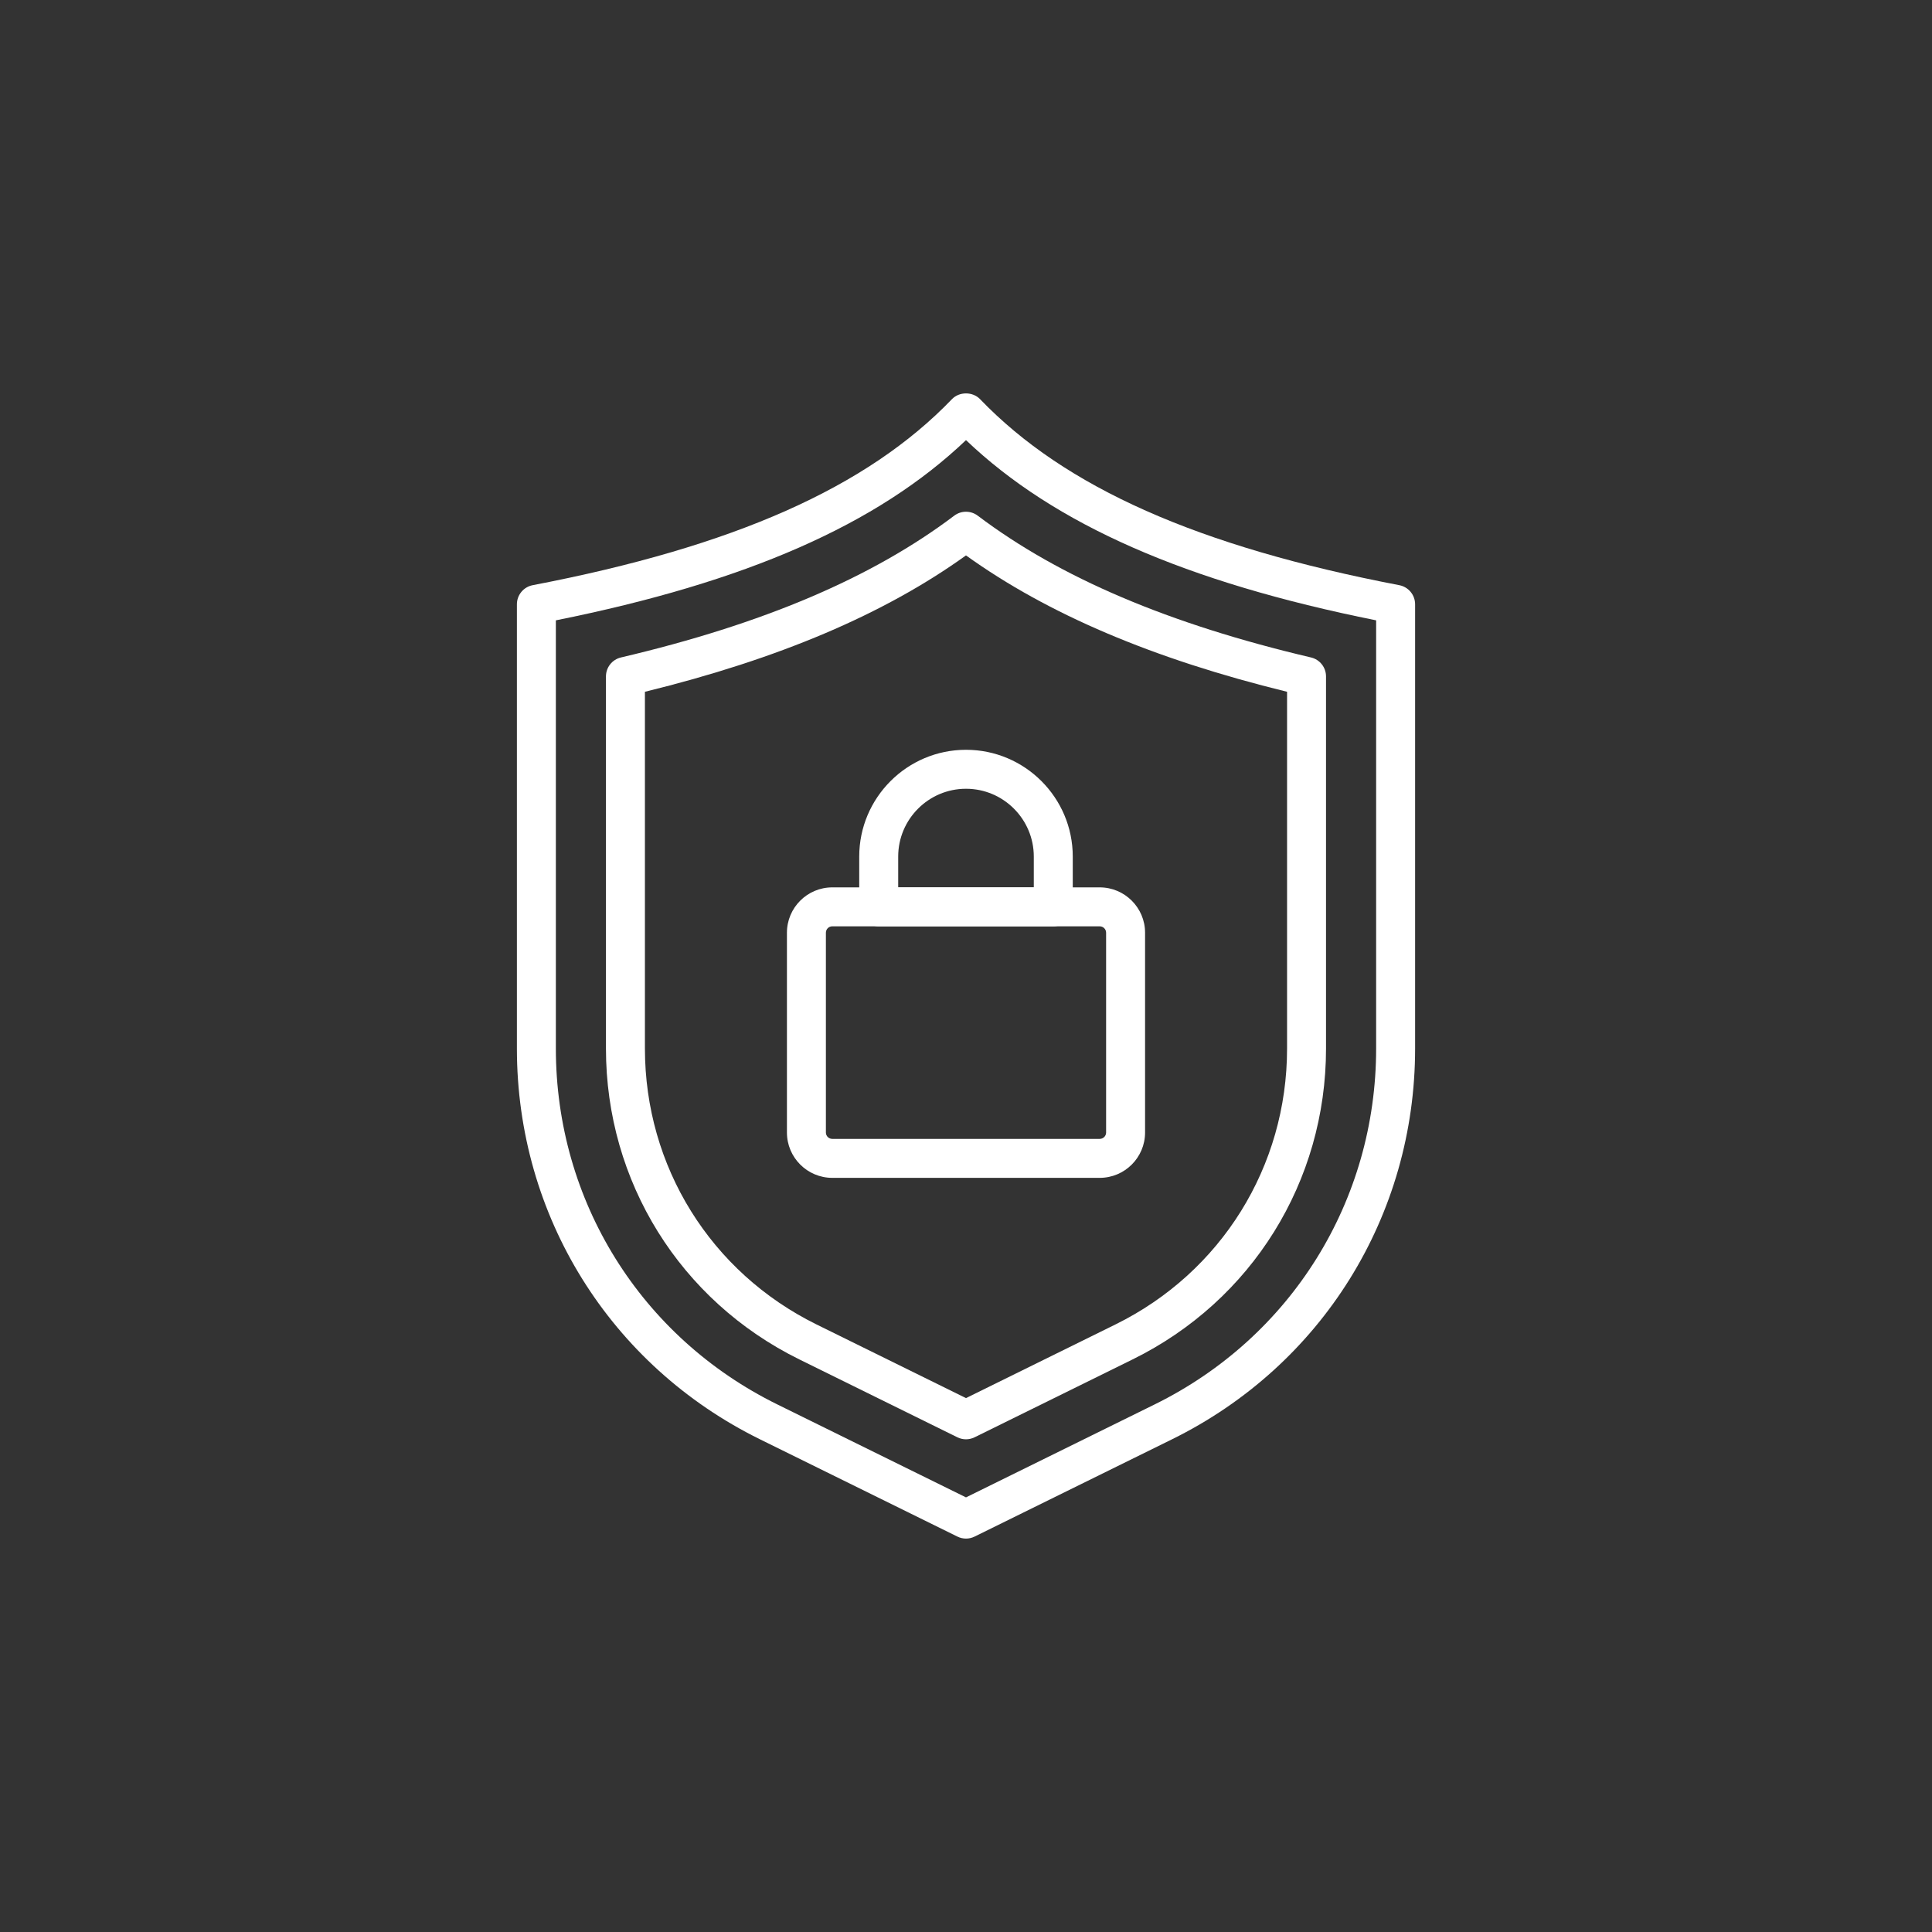
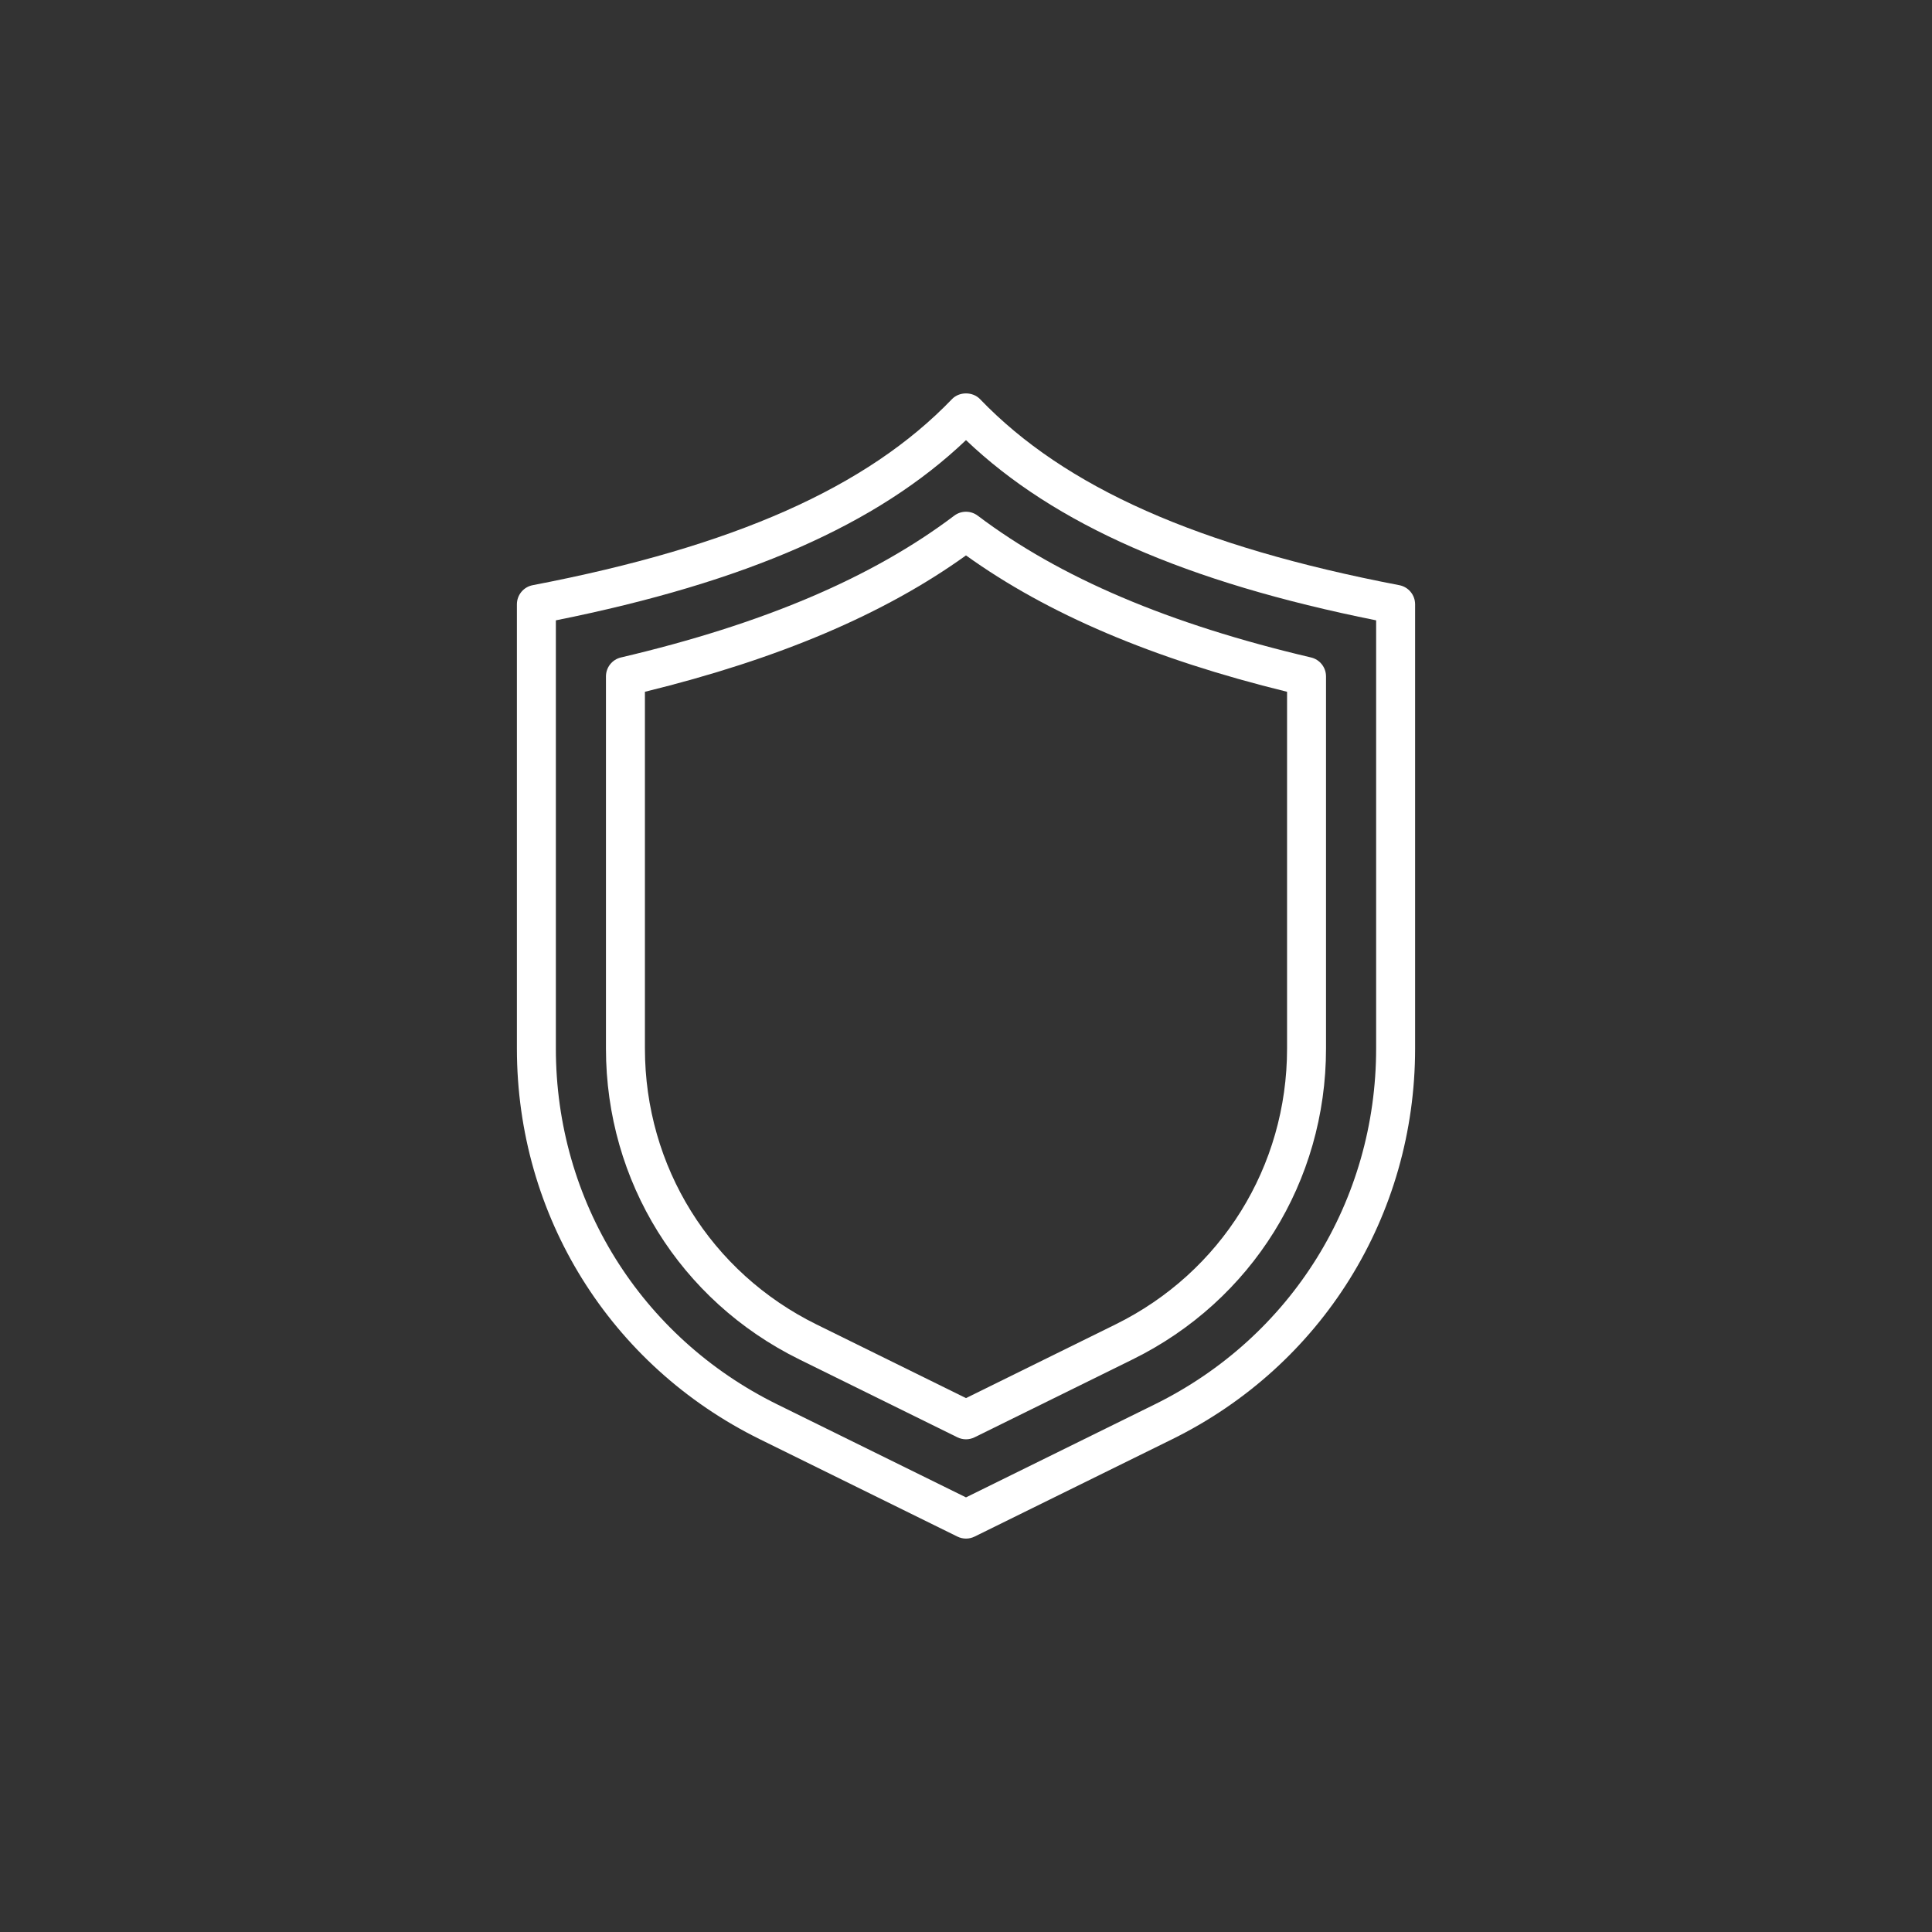
<svg xmlns="http://www.w3.org/2000/svg" id="_ëÎÓÈ_1" data-name="ëÎÓÈ 1" viewBox="0 0 500 500">
  <rect x="0" y="0" width="500" height="500" fill="#333333" stroke="none" />
  <defs>
    <style>
      .cls-1 {
        fill: #fff;
      }
    </style>
  </defs>
  <path class="cls-1" d="M250,398.185c-.763,0-1.525-.174-2.228-.521l-51.09-25.173c-38.805-19.121-62.909-57.873-62.909-101.132v-114.962c0-2.417,1.716-4.496,4.091-4.952,52.046-9.986,86.522-25.283,108.502-48.147,1.902-1.981,5.368-1.975,7.27,0,21.977,22.864,56.455,38.161,108.502,48.147,2.375.456,4.091,2.535,4.091,4.952v114.962c0,43.259-24.107,82.014-62.912,101.132l-51.087,25.173c-.703.346-1.466.521-2.228.521ZM143.856,160.544v110.814c0,39.391,21.949,74.676,57.282,92.09l48.861,24.073,48.858-24.073c35.333-17.414,57.285-52.699,57.285-92.09v-110.814c-49.258-9.884-83.235-24.802-106.144-46.639-22.909,21.836-56.888,36.754-106.144,46.639Z" />
  <path class="cls-1" d="M249.997,372.491c-.762,0-1.525-.174-2.228-.52l-40.899-20.154h0c-30.871-15.213-50.049-46.042-50.049-80.458v-96.302c0-2.341,1.609-4.372,3.888-4.907,36.802-8.649,65.014-20.652,86.248-36.695,1.795-1.356,4.283-1.356,6.077,0,21.237,16.043,49.449,28.046,86.251,36.695,2.279.534,3.888,2.566,3.888,4.907v96.302c0,34.416-19.177,65.245-50.049,80.455l-40.901,20.157c-.704.346-1.466.52-2.229.52ZM211.327,342.774l38.67,19.054,38.673-19.057c27.399-13.502,44.421-40.865,44.421-71.412v-92.326c-34.635-8.497-61.894-20.072-83.094-35.294-21.198,15.222-48.453,26.797-83.092,35.294v92.326c0,30.544,17.025,57.91,44.421,71.415h0Z" />
-   <path class="cls-1" d="M284.605,304.827h-69.212c-6.471,0-11.736-5.264-11.736-11.735v-51.706c0-6.471,5.264-11.736,11.736-11.736h69.212c6.471,0,11.739,5.264,11.739,11.736v51.706c0,6.471-5.267,11.735-11.739,11.735ZM215.393,239.733c-.912,0-1.652.74-1.652,1.652v51.706c0,.912.74,1.651,1.652,1.651h69.212c.912,0,1.655-.74,1.655-1.651v-51.706c0-.912-.743-1.652-1.655-1.652h-69.212Z" />
-   <path class="cls-1" d="M272.588,239.733h-45.178c-2.785,0-5.042-2.257-5.042-5.042v-13.013c0-15.236,12.397-27.632,27.632-27.632s27.63,12.397,27.63,27.632v13.013c0,2.785-2.257,5.042-5.042,5.042ZM232.452,229.649h35.094v-7.971c0-9.676-7.87-17.548-17.546-17.548s-17.548,7.872-17.548,17.548v7.971Z" />
</svg>